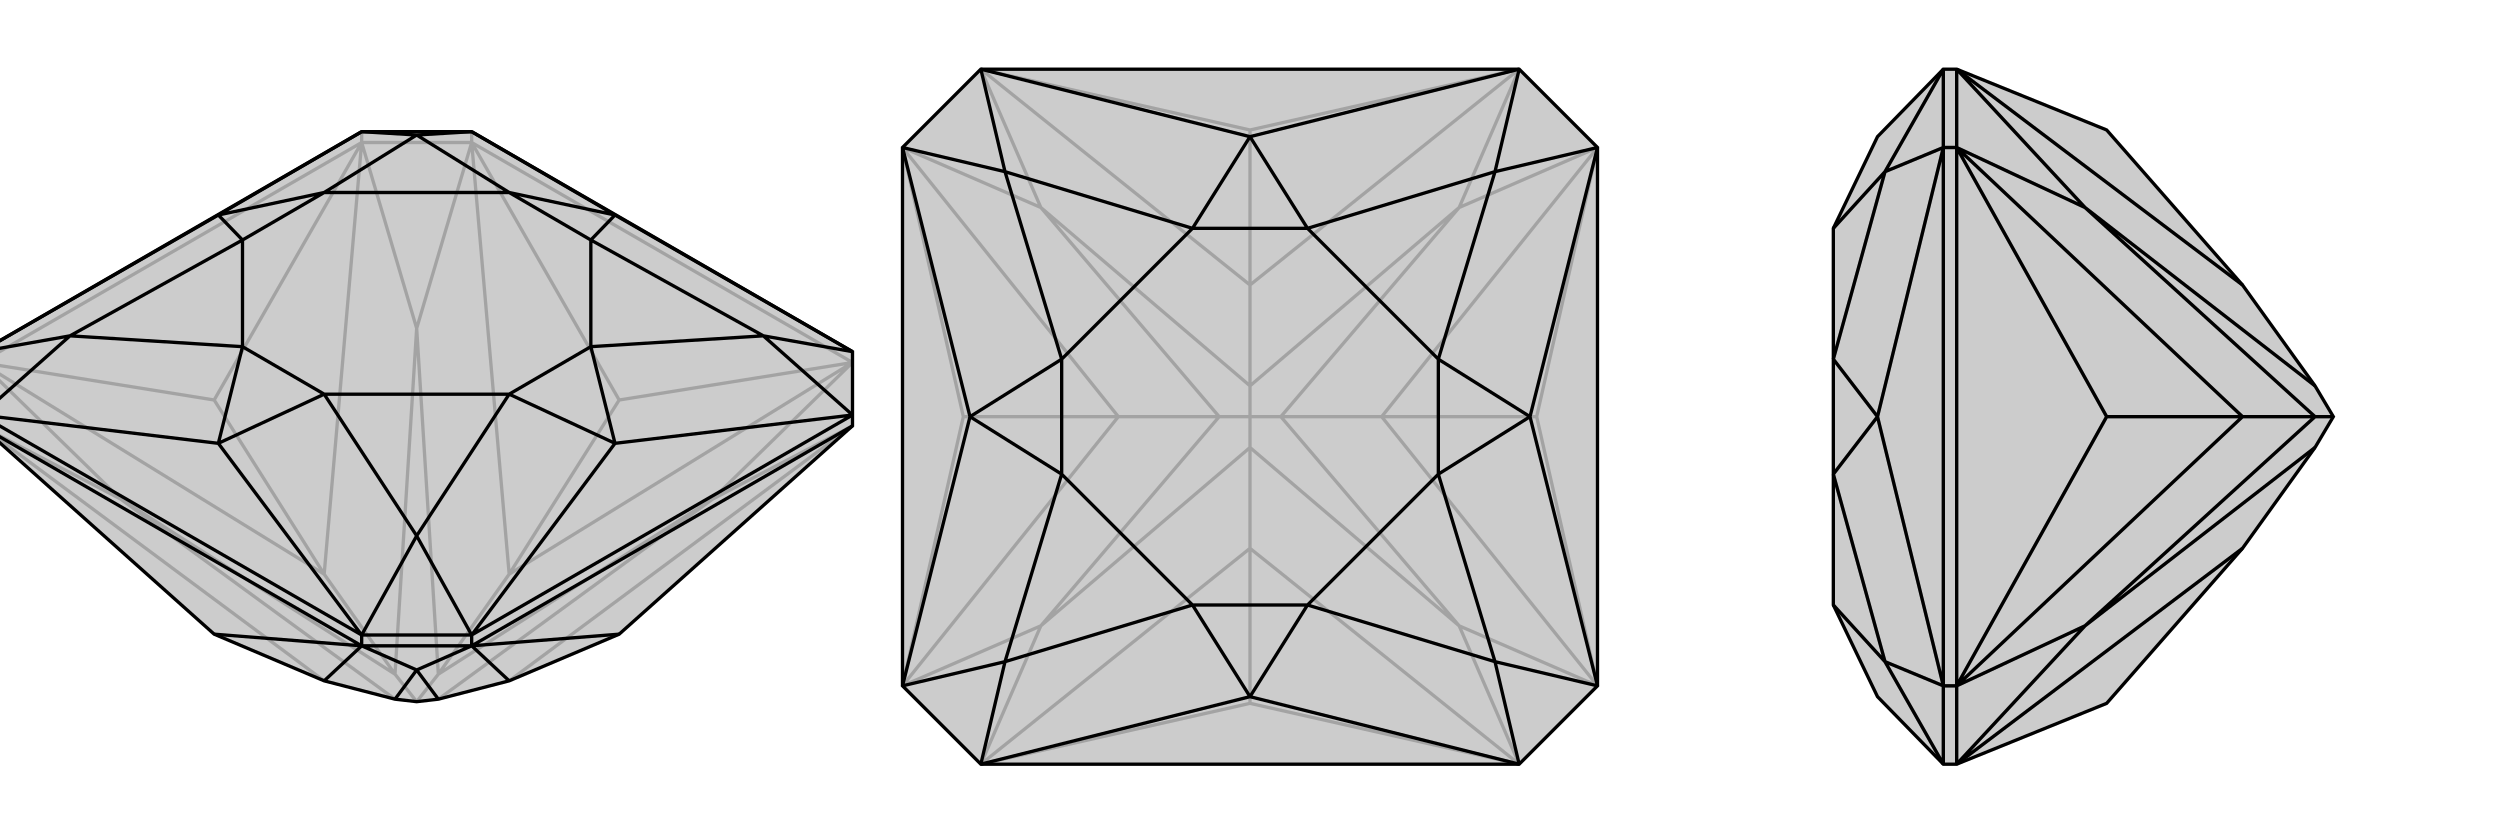
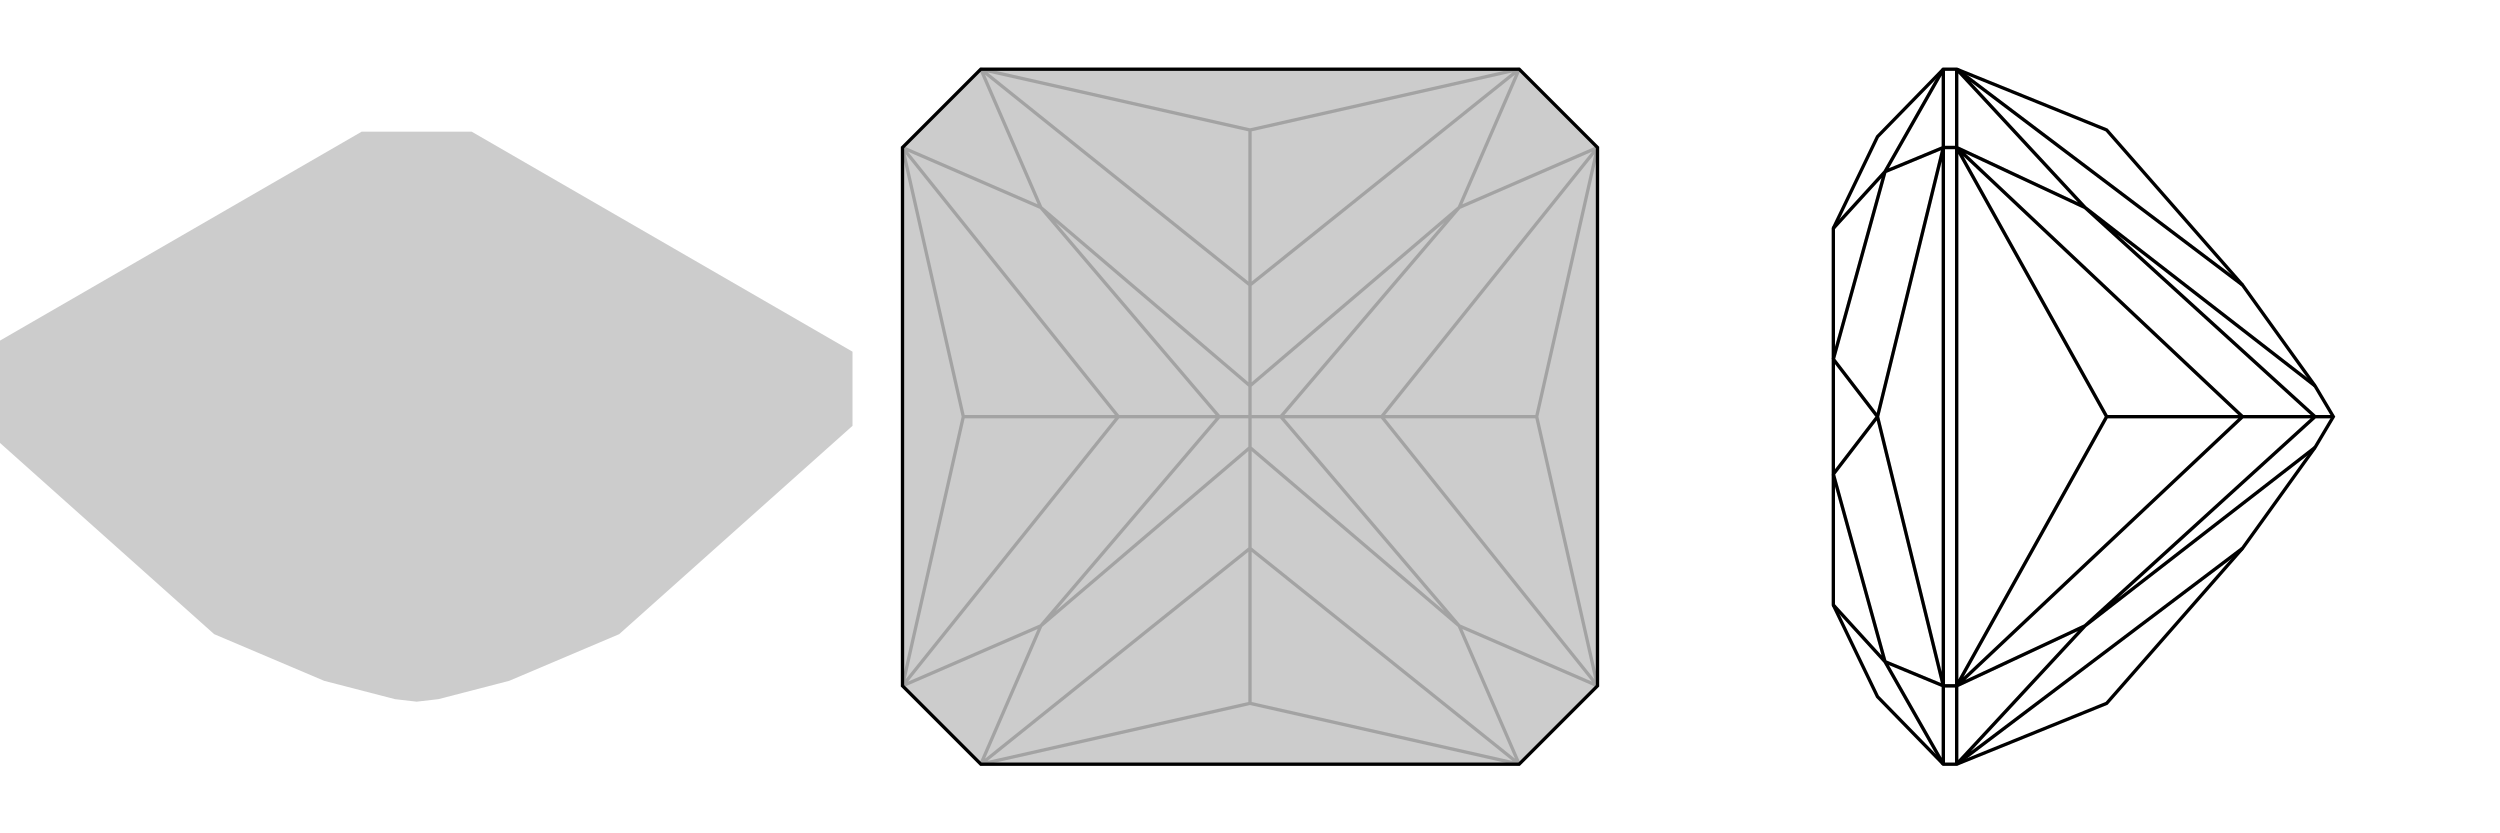
<svg xmlns="http://www.w3.org/2000/svg" viewBox="0 0 3000 1000">
  <g stroke="currentColor" stroke-width="4" fill="none" transform="translate(0 97)">
    <path fill="currentColor" stroke="none" fill-opacity=".2" d="M-23,414L-23,401L-23,325L434,61L566,61L1023,325L1023,401L1023,414L743,664L611,720L526,742L500,745L474,742L389,720L257,664z" />
-     <path stroke-opacity=".2" d="M257,383L389,592M743,383L611,592M434,74L566,74M434,74L434,61M566,74L566,61M257,383L-23,338M257,383L434,74M-23,338L434,74M743,383L566,74M743,383L1023,338M566,74L1023,338M500,745L474,712M500,745L526,712M-23,414L389,720M-23,414L145,502M145,502L474,742M-23,338L389,592M-23,338L145,502M145,502L474,712M434,74L389,592M434,74L500,297M500,297L474,712M389,592L474,712M566,74L611,592M566,74L500,297M500,297L526,712M1023,338L611,592M1023,338L855,502M855,502L526,712M611,592L526,712M1023,414L611,720M1023,414L855,502M855,502L526,742" />
-     <path d="M-23,414L-23,401L-23,325L434,61L566,61L1023,325L1023,401L1023,414L743,664L611,720L526,742L500,745L474,742L389,720L257,664z" />
-     <path d="M434,678L566,678M434,678L434,665M566,678L566,665M257,664L434,678M-23,414L434,678M743,664L566,678M1023,414L566,678M566,678L611,720M566,678L500,707M500,707L526,742M434,678L389,720M434,678L500,707M474,742L500,707M434,665L-23,401M566,665L1023,401M434,665L566,665M434,665L262,435M434,665L500,546M566,665L738,435M566,665L500,546M1023,401L738,435M1023,401L916,306M1023,325L738,161M1023,325L916,306M566,61L738,161M566,61L500,65M434,61L262,161M434,61L500,65M-23,325L262,161M-23,325L84,306M-23,401L262,435M-23,401L84,306M500,546L389,376M500,546L611,376M916,306L709,319M916,306L709,191M500,65L611,134M500,65L389,134M84,306L291,191M84,306L291,319M262,435L389,376M262,435L291,319M738,435L611,376M738,435L709,319M738,161L709,191M738,161L611,134M262,161L389,134M262,161L291,191M389,376L611,376M709,319L709,191M389,134L611,134M291,191L291,319M389,376L291,319M611,376L709,319M709,191L611,134M389,134L291,191" />
  </g>
  <g stroke="currentColor" stroke-width="4" fill="none" transform="translate(1000 0)">
    <path fill="currentColor" stroke="none" fill-opacity=".2" d="M917,823L917,177L823,83L177,83L83,177L83,823L177,917L823,917z" />
    <path stroke-opacity=".2" d="M156,500L342,500M500,156L500,342M844,500L658,500M500,844L500,658M500,844L177,917M500,844L823,917M156,500L83,823M156,500L83,177M500,156L177,83M500,156L823,83M844,500L917,177M844,500L917,823M500,500L463,500M500,500L500,463M500,500L500,537M500,500L537,500M177,917L500,658M177,917L249,751M249,751L500,537M83,823L342,500M83,823L249,751M249,751L463,500M83,177L342,500M83,177L249,249M249,249L463,500M342,500L463,500M177,83L500,342M177,83L249,249M249,249L500,463M823,83L500,342M823,83L751,249M751,249L500,463M500,342L500,463M917,177L658,500M917,177L751,249M751,249L537,500M917,823L658,500M917,823L751,751M751,751L537,500M658,500L537,500M823,917L500,658M823,917L751,751M500,537L751,751M500,658L500,537" />
    <path d="M917,823L917,177L823,83L177,83L83,177L83,823L177,917L823,917z" />
-     <path d="M823,917L500,836M823,917L794,794M917,823L836,500M917,823L794,794M917,177L836,500M917,177L794,206M823,83L500,164M823,83L794,206M177,83L500,164M177,83L206,206M83,177L164,500M83,177L206,206M83,823L164,500M83,823L206,794M177,917L500,836M177,917L206,794M794,794L569,726M794,794L726,569M794,206L726,431M794,206L569,274M206,206L431,274M206,206L274,431M206,794L274,569M206,794L431,726M500,836L569,726M500,836L431,726M836,500L726,569M836,500L726,431M500,164L569,274M500,164L431,274M164,500L274,431M164,500L274,569M569,726L726,569M726,431L569,274M274,431L431,274M274,569L431,726M569,726L431,726M726,569L726,431M569,274L431,274M274,431L274,569" />
  </g>
  <g stroke="currentColor" stroke-width="4" fill="none" transform="translate(2000 0)">
-     <path fill="currentColor" stroke="none" fill-opacity=".2" d="M348,917L332,917L253,836L200,726L200,726L200,569L200,431L200,274L200,274L253,164L332,83L348,83L528,156L691,342L778,463L800,500L778,537L691,658L528,844z" />
    <path stroke-opacity=".2" d="M528,500L691,500M348,917L348,823M348,823L332,823M348,177L348,83M348,177L332,177M528,500L348,823M528,500L348,177M348,823L348,177M800,500L778,500M348,917L691,658M348,917L502,751M502,751L778,537M348,823L691,500M348,823L502,751M502,751L778,500M348,177L691,500M348,177L502,249M502,249L778,500M691,500L778,500M348,83L691,342M348,83L502,249M502,249L778,463M332,177L332,823M332,83L332,177M332,823L332,917M332,83L262,206M332,177L253,500M332,177L262,206M332,823L253,500M332,823L262,794M332,917L262,794M262,206L200,274M262,206L200,431M262,794L200,569M262,794L200,726M253,500L200,431M253,500L200,569" />
    <path d="M348,917L332,917L253,836L200,726L200,726L200,569L200,431L200,274L200,274L253,164L332,83L348,83L528,156L691,342L778,463L800,500L778,537L691,658L528,844z" />
    <path d="M528,500L691,500M348,83L348,177M348,177L332,177M348,917L348,823M348,823L332,823M528,500L348,177M528,500L348,823M348,177L348,823M800,500L778,500M348,83L691,342M348,83L502,249M502,249L778,463M348,177L691,500M348,177L502,249M502,249L778,500M348,823L691,500M348,823L502,751M502,751L778,500M691,500L778,500M348,917L691,658M348,917L502,751M778,537L502,751M332,823L332,177M332,917L332,823M332,177L332,83M332,917L262,794M332,823L253,500M332,823L262,794M332,177L253,500M332,177L262,206M332,83L262,206M262,794L200,726M262,794L200,569M262,206L200,431M262,206L200,274M253,500L200,569M253,500L200,431" />
  </g>
</svg>